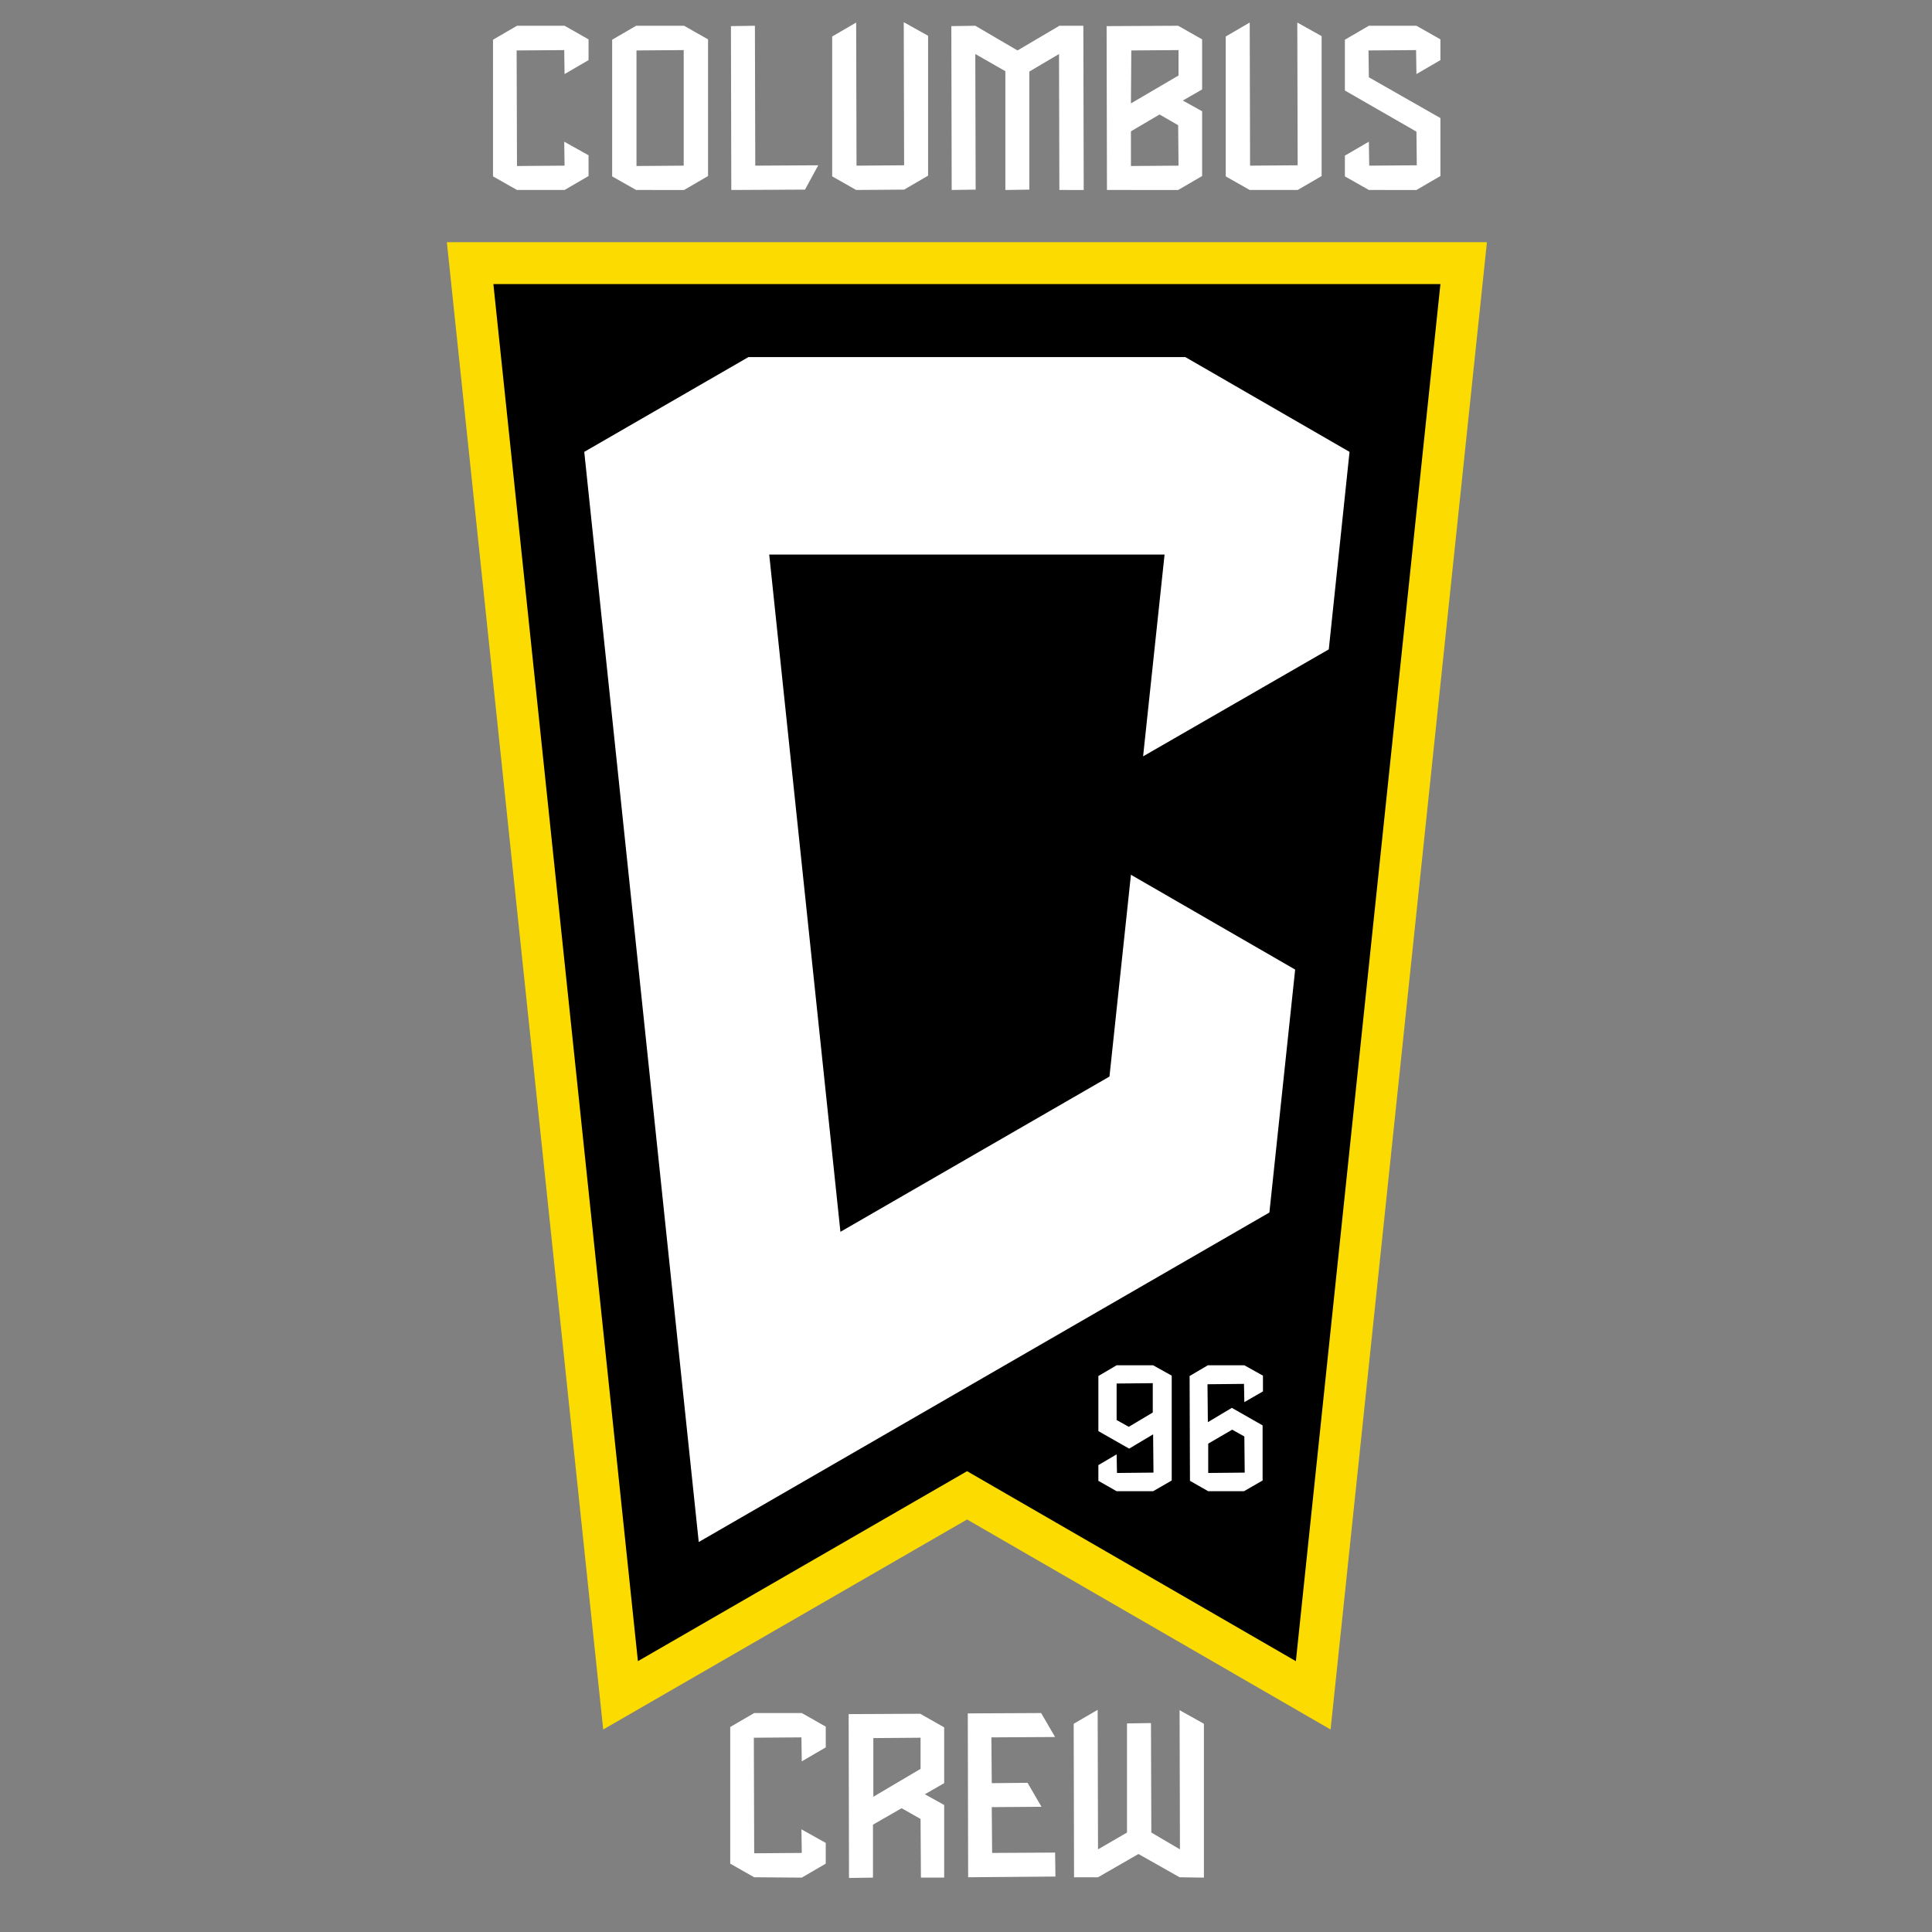
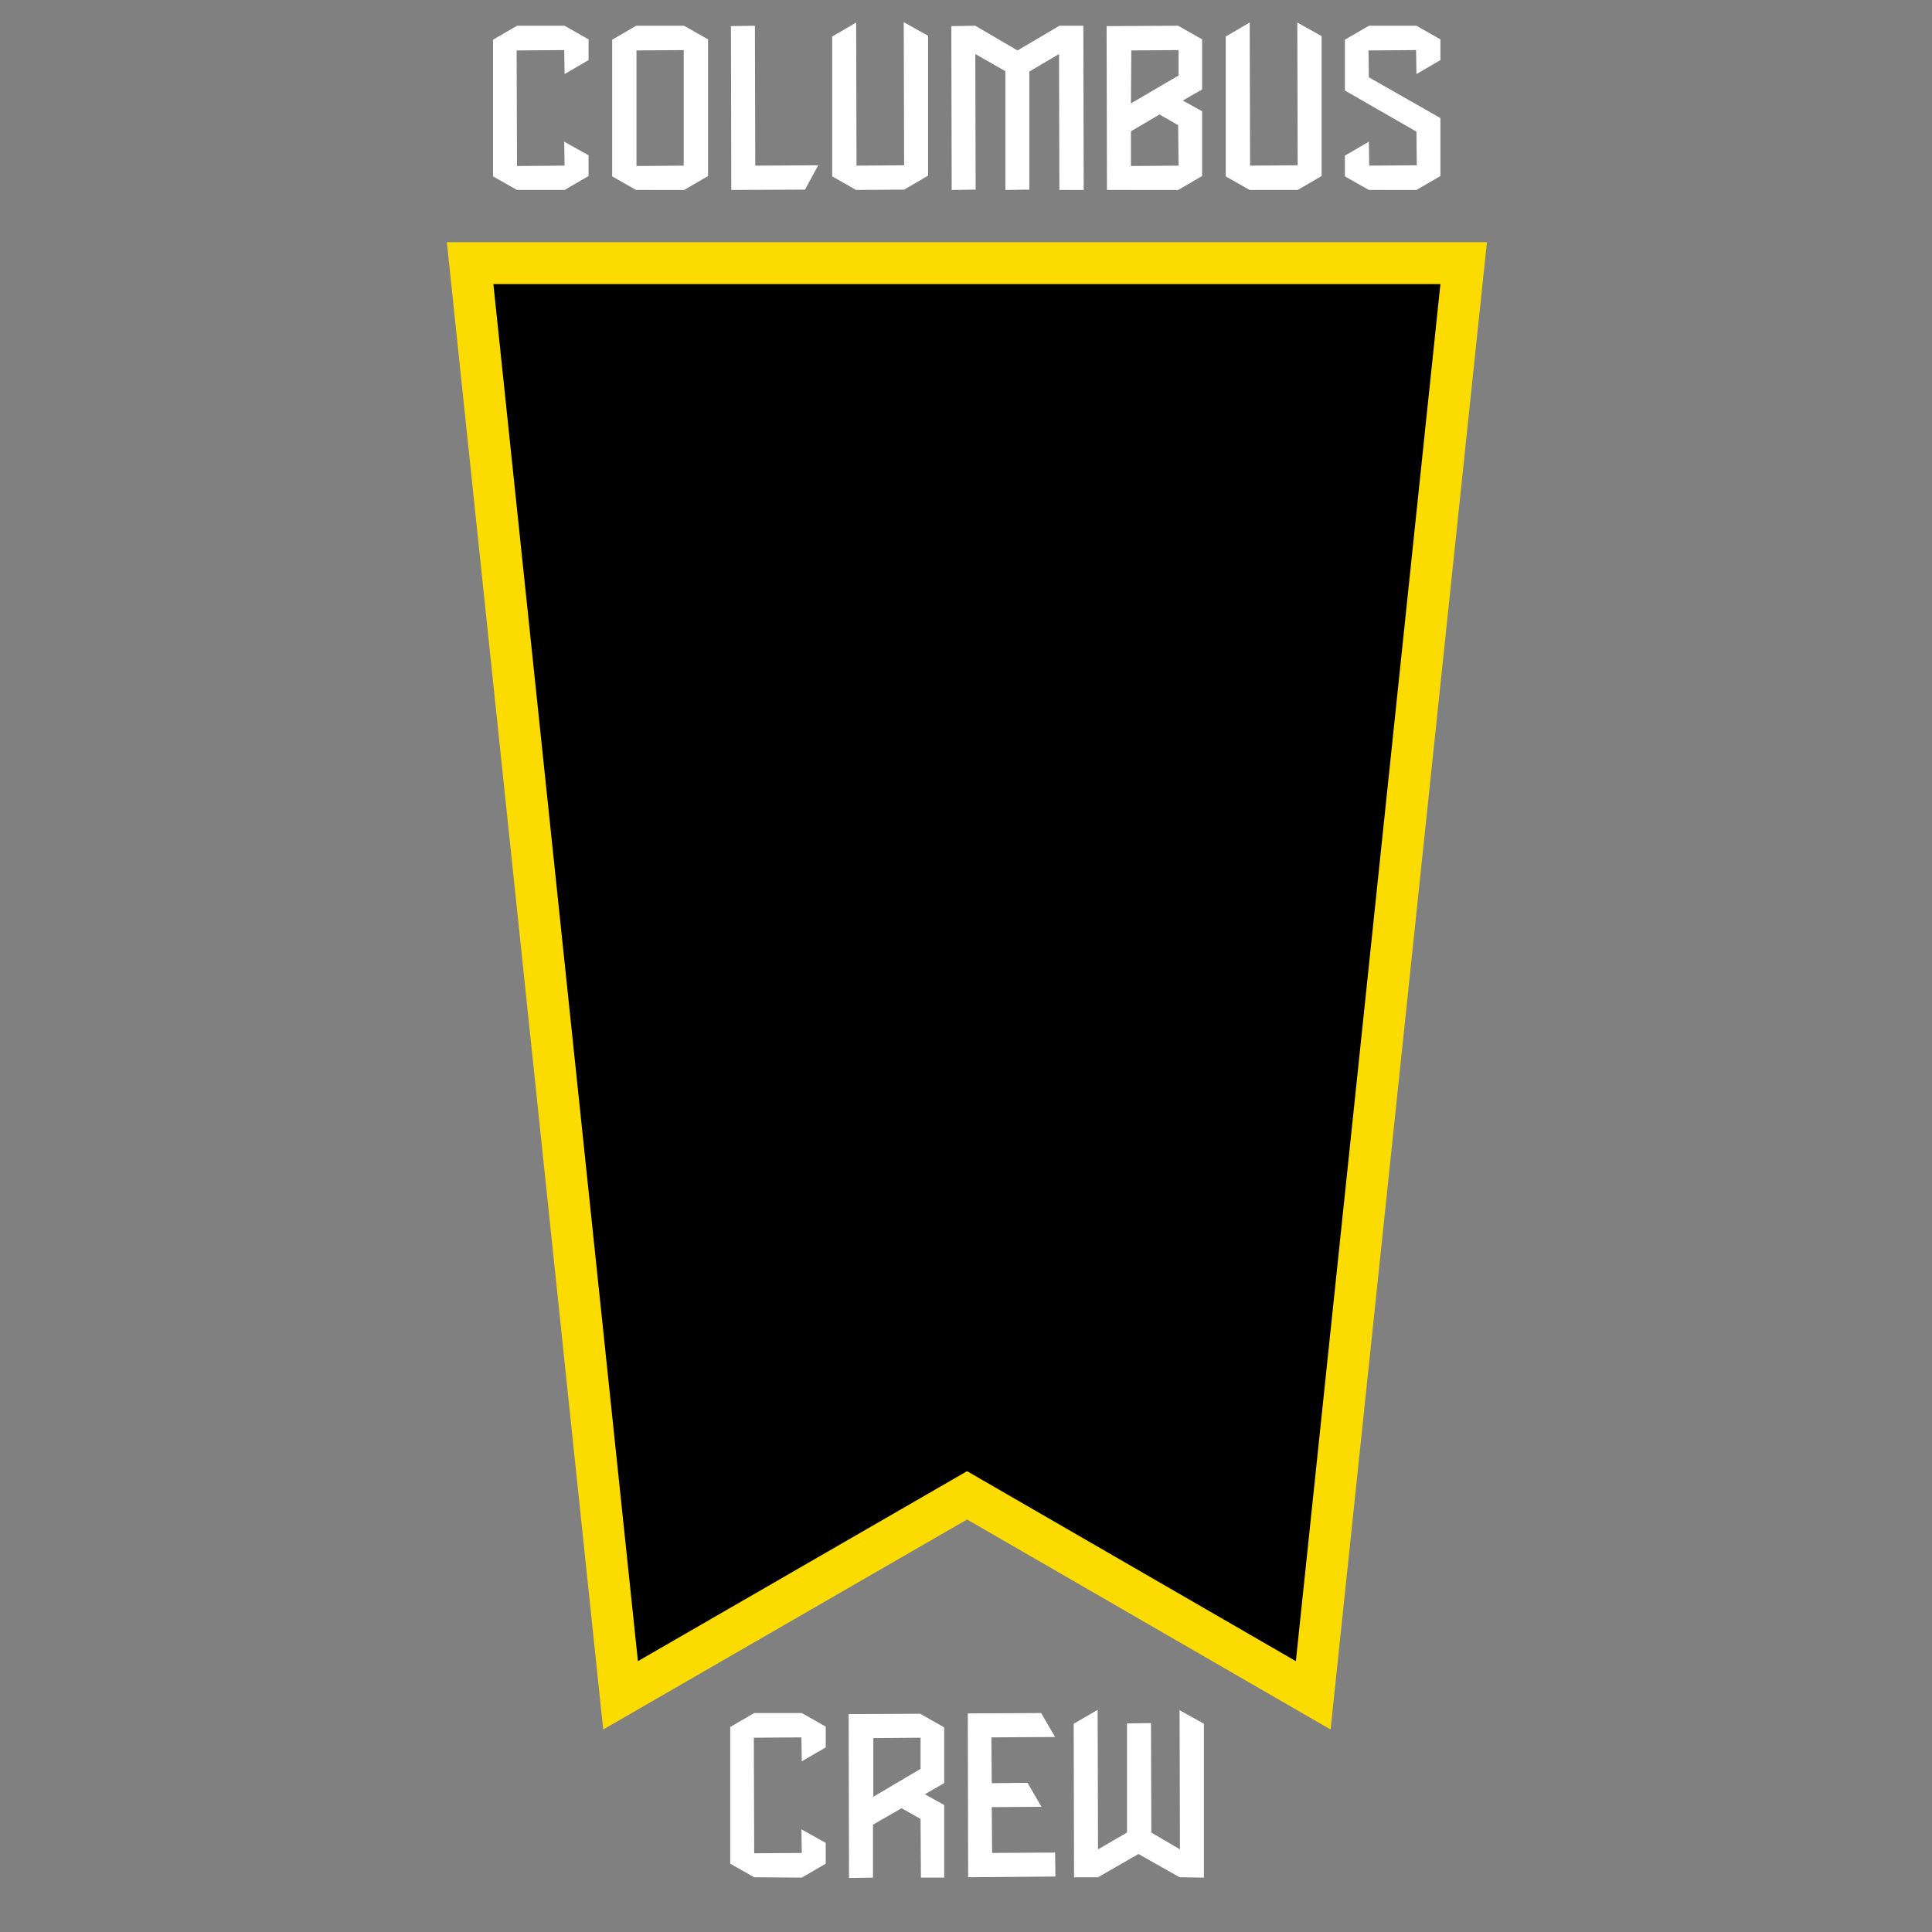
<svg xmlns="http://www.w3.org/2000/svg" version="1.1" id="Layer_2" x="0px" y="0px" viewBox="0 0 540 540" style="enable-background:new 0 0 540 540;" xml:space="preserve">
  <rect x="0" y="0" width="540" height="540" fill="#808080" stroke="none" />
  <style type="text/css">
	.st0{fill:#FCDC00;}
	.st1{fill:#FFFFFF;}
</style>
  <g>
    <g id="SHIELD">
      <polygon id="OUTLINE" class="st0" points="124.9,67.7 415.6,67.7 371.9,483.4 270.3,424.7 168.6,483.4   " />
      <path id="FLAG" d="M137.9,79.4l40.4,384.9l92-53.1l91.9,53.1l40.4-384.9L137.9,79.4z" />
    </g>
    <g id="DETAIL">
-       <path class="st1" d="M371.4,181.5l5.8-55.2l-45.9-26.5H209.2l-45.9,26.5l32,304.7l159.5-92.1L362,271l-45.9-26.5l-6,56.4    l-75.2,43.4L215,155h110.5l-6,56.4L371.4,181.5z M312.1,416.8l-5.1-2.9v-4.4l5.1-3l0.1,5.2l10.2-0.1l-0.1-10.7l-6.7,4l-8.6-4.9    v-15.4l5.1-3h10.2l5.2,2.9v29.3l-5.2,3L312.1,416.8z M312.1,396.9l3.4,1.9l6.7-4v-8.2l-10.1,0.1V396.9z M337.7,416.8l-5.1-2.9    l-0.1-29.3l5.1-3h10.2l5.2,2.9v4.4l-5.2,3l-0.1-5.1l-10.2,0.1l0.1,10.6l6.7-4l8.6,4.9v15.4l-5.2,3L337.7,416.8z M337.7,403.5v8.2    l10.2-0.1l-0.1-10.1l-3.4-1.9L337.7,403.5z" />
      <path class="st1" d="M329.7,524.7l-11.5-6.5l-11.3,6.5h-6.7l-0.1-42.9l6.7-3.9l0.1,39l8.1-4.7v-30.5l6.7-0.1l0.1,30.6l8,4.7    l-0.1-38.9l6.8,3.8v43L329.7,524.7z M270.6,524.7l-0.1-45.8l20.5-0.1l3.9,6.7l-17.8,0.1l0.1,12.8l10-0.1l3.9,6.7l-13.9,0.1    l0.1,12.8l17.6-0.1l0.1,6.7L270.6,524.7z M257.4,524.7l-0.1-16.3l-5.3-3l-8,4.6v14.8l-6.7,0.1l-0.1-45.8l20-0.1l6.7,3.8v15.6    l-5.4,3.1l5.4,3v20.3H257.4z M244.1,502.2l13.2-7.8v-8.7l-13.2,0.1V502.2z M210.8,524.7l-6.7-3.8v-38.2l6.7-3.9h13.3l6.7,3.8v5.8    l-6.7,3.9l-0.1-6.7l-13.3,0.1l0.1,32.3l13.3-0.1l-0.1-6.6l6.8,3.8v5.8l-6.7,3.9L210.8,524.7z M382.6,53.1l-6.7-3.8v-5.8l6.7-3.9    l0.1,6.7l13.3-0.1l-0.1-9.4l-20-11.5V11.1l6.7-3.9h13.3l6.7,3.8v5.8l-6.7,3.9l-0.1-6.7l-13.3,0.1l0.1,7.5l20,11.4v16.2l-6.7,3.9    H382.6z M349.3,53.1l-6.7-3.8V10.2l6.7-3.9l0.1,40l13.3-0.1l-0.1-39.9l6.8,3.8v39.1l-6.7,3.9H349.3z M309.4,53.1l-0.1-45.8l20-0.1    l6.7,3.8v14l-5.4,3.1l5.4,3v18.1l-6.7,3.9H309.4z M316.1,36.7v9.7l13.3-0.1l-0.1-11.3l-5.2-3L316.1,36.7z M316.1,28.9l13.3-7.8V14    l-13.2,0.1L316.1,28.9z M296.1,53.1l-0.1-38l-8.3,4.9V53l-6.7,0.1L281,19.9l-8.4-4.8l0.1,37.9l-6.7,0.1l-0.1-45.8l6.7-0.1    l11.8,6.9l11.7-6.9h6.7l0.1,45.9L296.1,53.1z M239.3,53.1l-6.7-3.8V10.2l6.7-3.9l0.1,40l13.3-0.1l-0.1-40l6.8,3.8v39.1l-6.7,3.9    L239.3,53.1z M204.4,53.1l-0.1-45.8l6.7-0.1l0.1,39.1l17.6-0.1L225,53L204.4,53.1L204.4,53.1z M177.8,53.1l-6.7-3.8V11.1l6.7-3.9    h13.4l6.7,3.8v38.2l-6.7,3.9L177.8,53.1z M177.8,46.4l13.3-0.1L191.1,14l-13.2,0.1V46.4z M144.5,53.1l-6.7-3.8V11.1l6.7-3.9h13.3    l6.7,3.8v5.8l-6.7,3.9l-0.1-6.7l-13.3,0.1l0.1,32.3l13.3-0.1l-0.1-6.7l6.8,3.8v5.8l-6.7,3.9L144.5,53.1z" />
    </g>
  </g>
</svg>